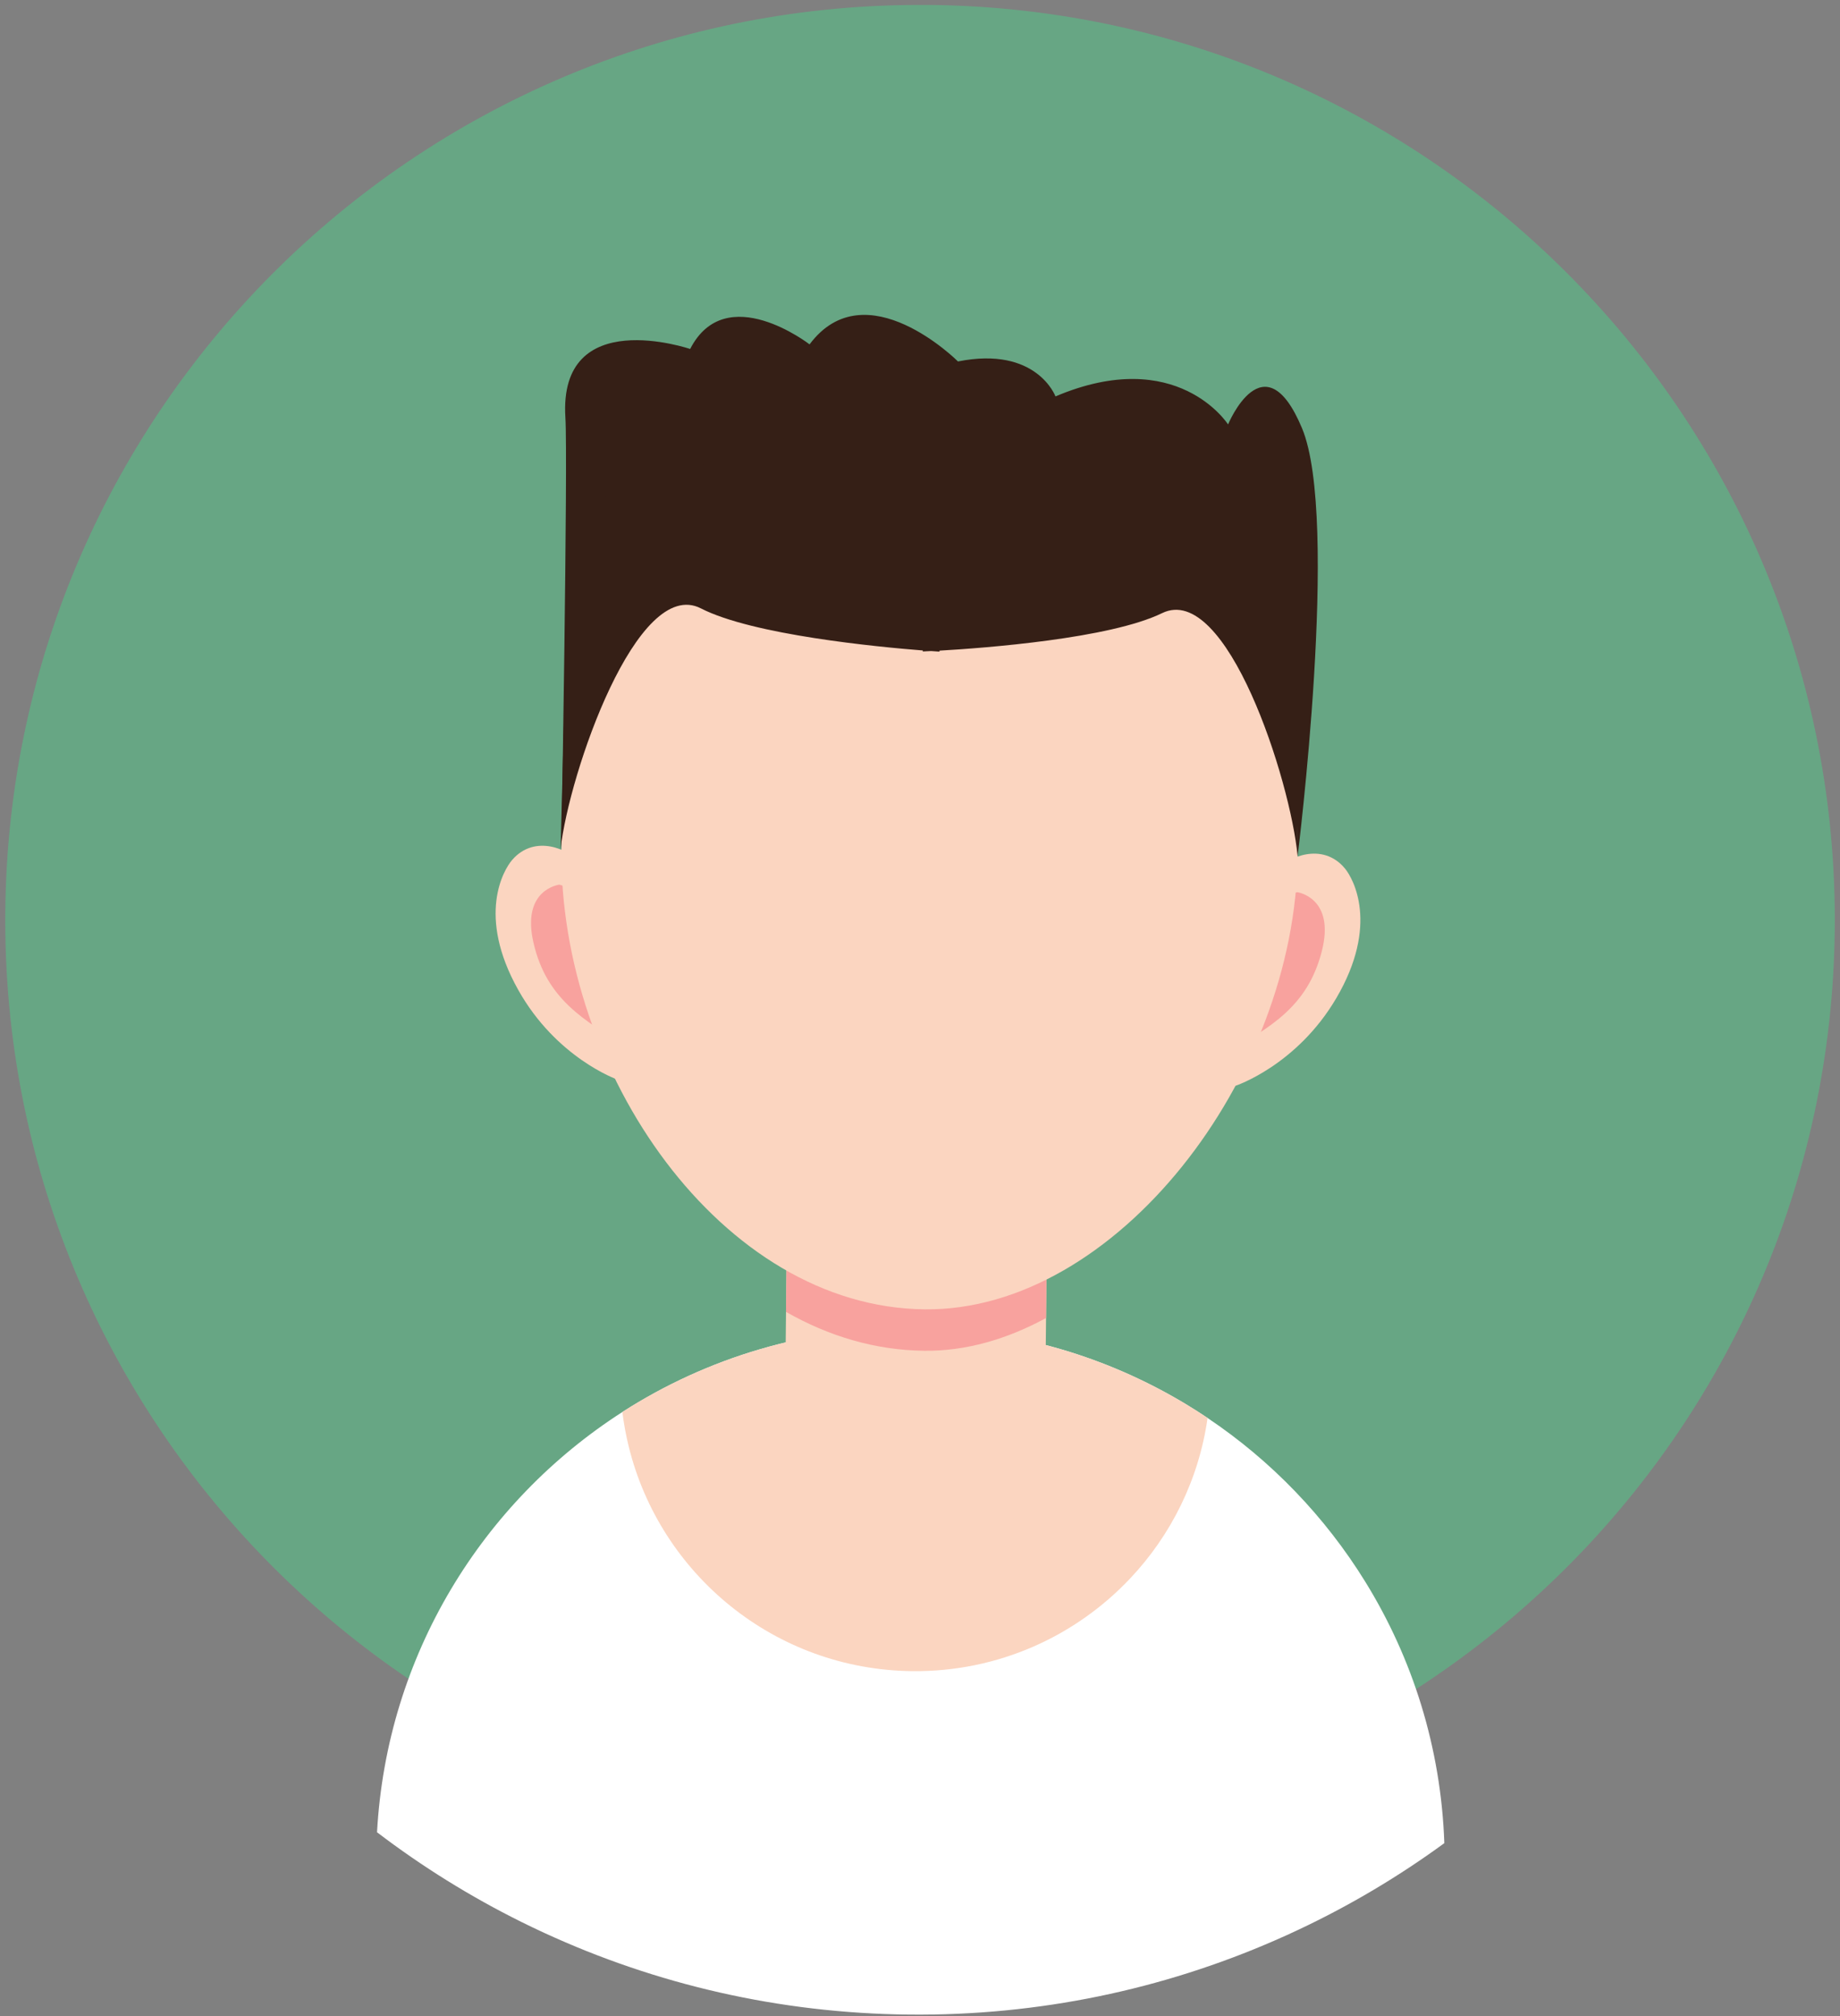
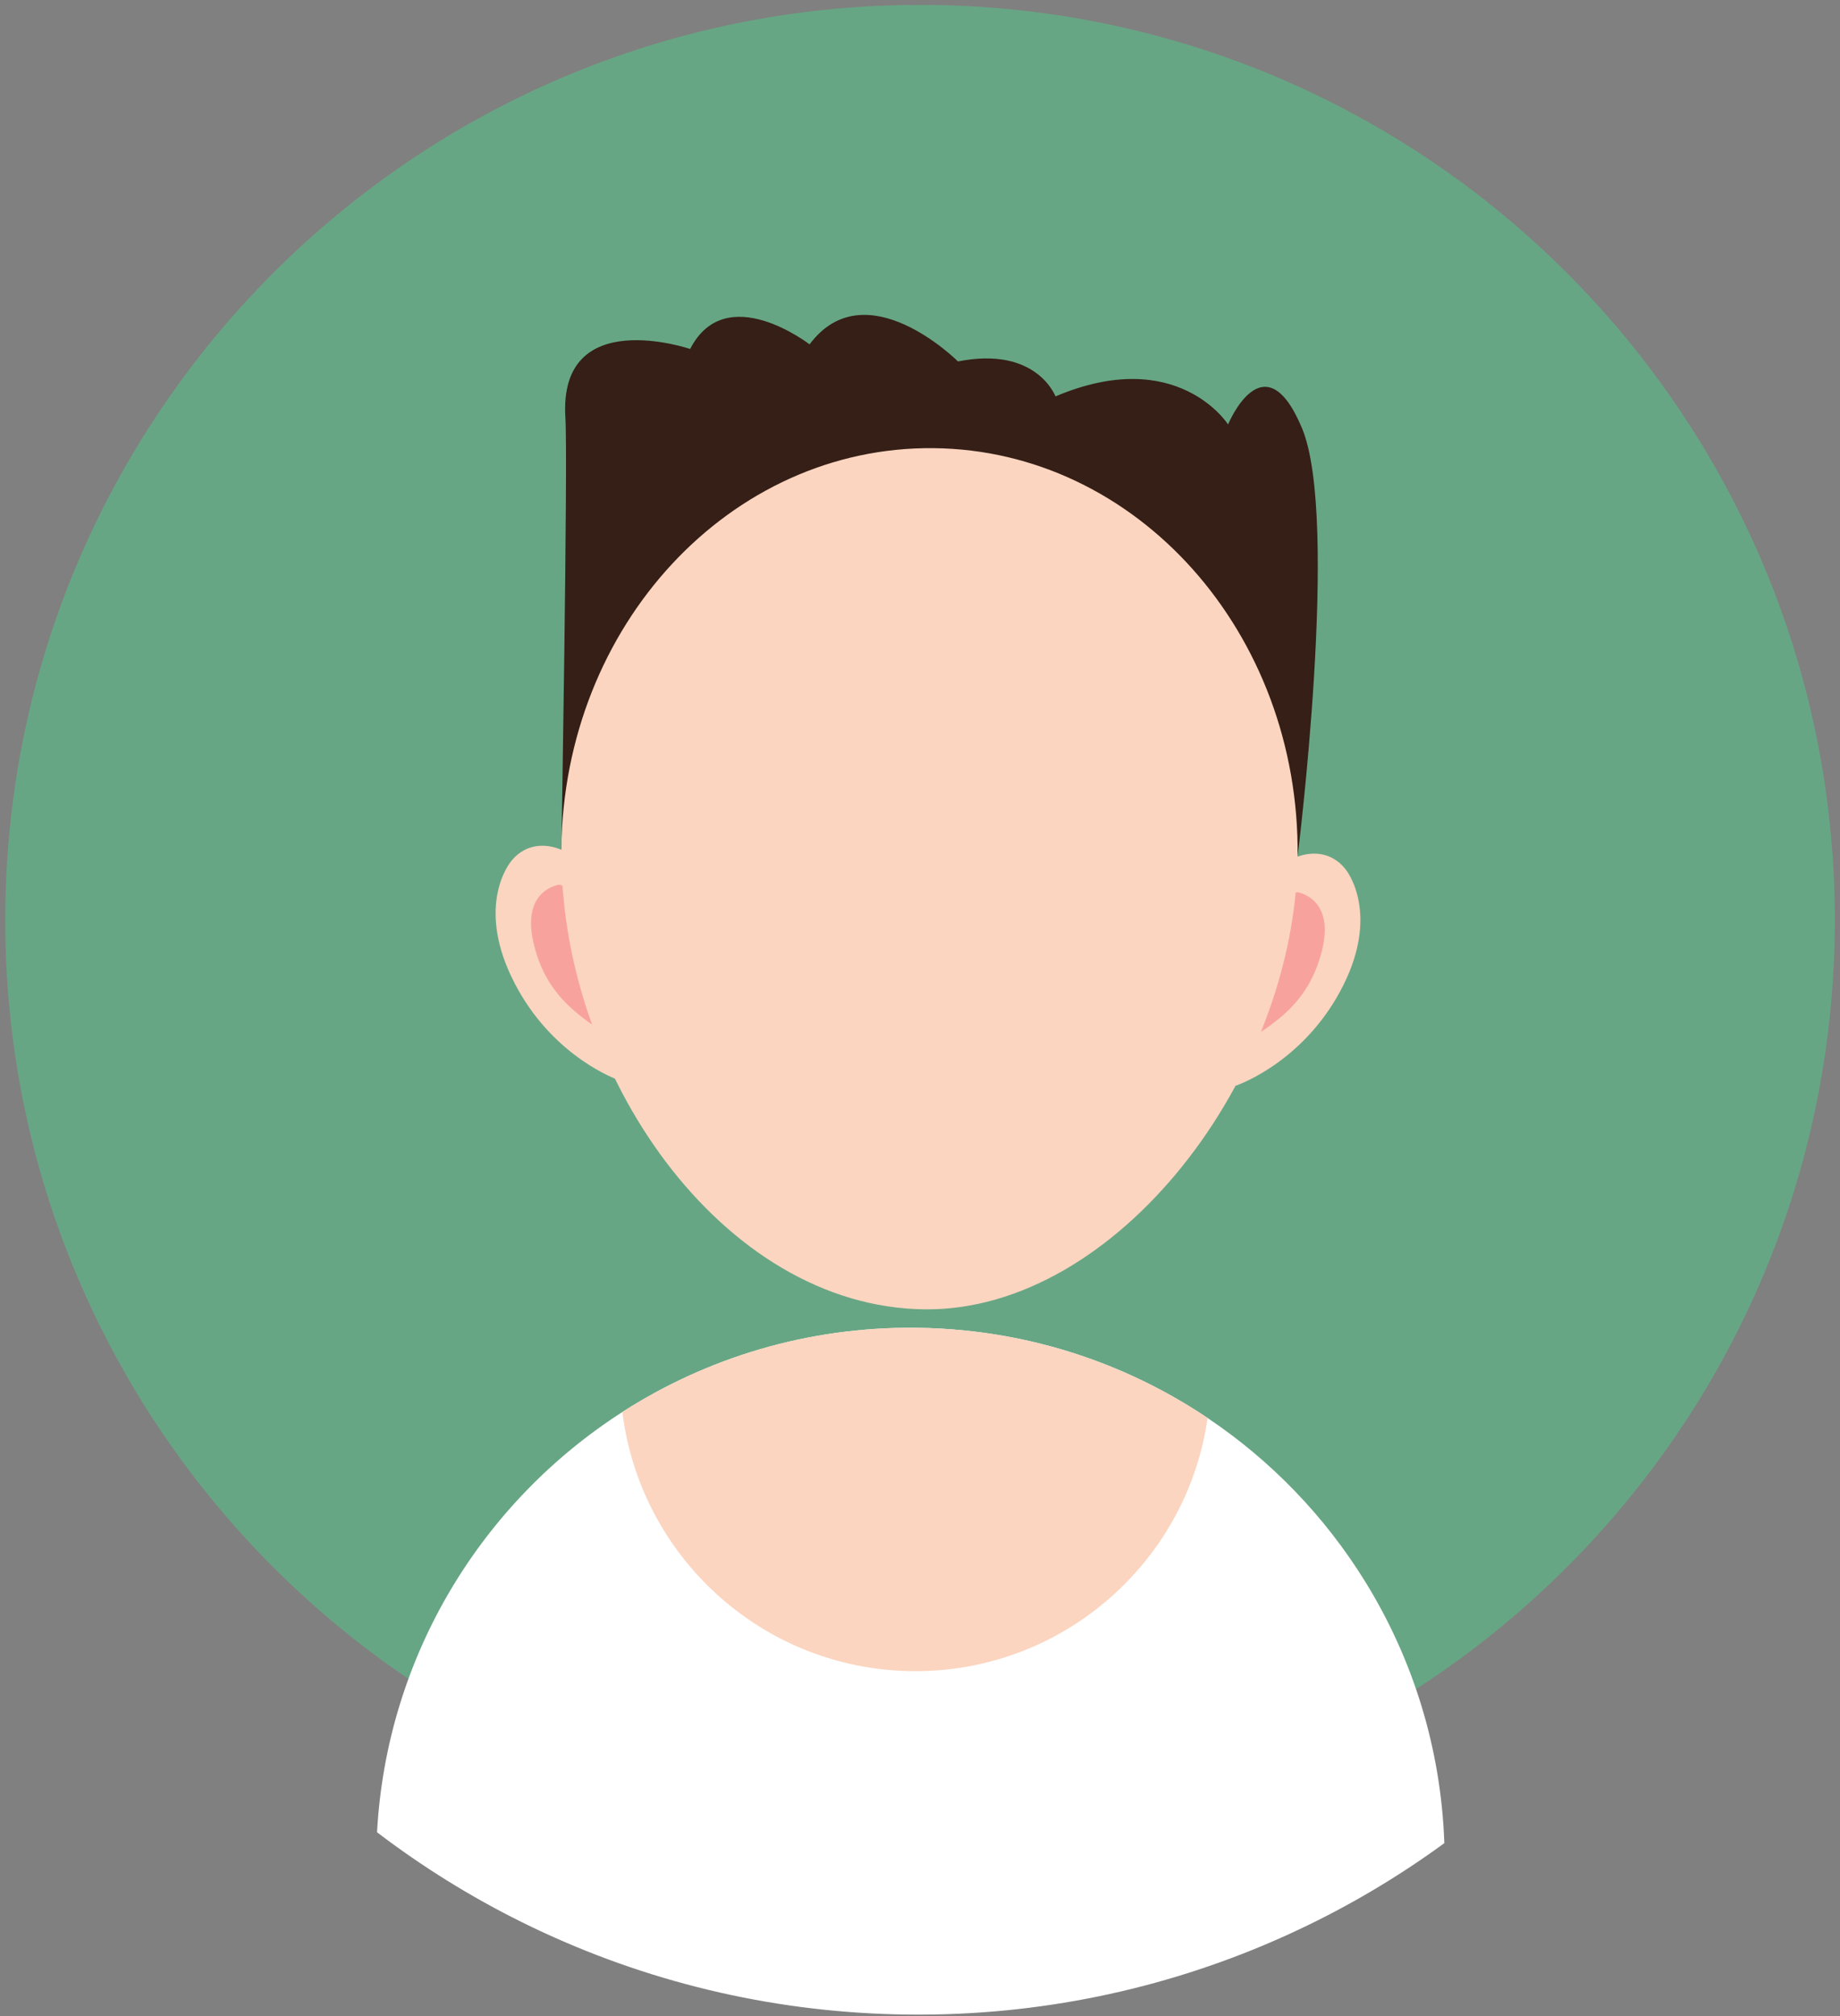
<svg xmlns="http://www.w3.org/2000/svg" fill="#000000" height="346" preserveAspectRatio="xMidYMid meet" version="1.1" viewBox="54.8 54.7 315.9 346.0" width="315.9" zoomAndPan="magnify">
  <rect x="54.8" y="54.7" width="315.9" height="346.0" fill="#808080" stroke="none" />
  <g id="surface1">
    <g id="change1_1">
      <path d="m214.36 55.555c-86.73-0.883-157.76 68.705-158.65 155.44-0.886 86.73 68.71 157.76 155.44 158.64 86.74 0.89 157.76-68.7 158.65-155.43 0.89-86.74-68.7-157.77-155.44-158.66" fill="#67a684" />
    </g>
    <g id="change2_1">
      <path d="m302.77 371.01c-7.83 5.72-16.22 10.71-25.07 14.87-1.34 0.64-2.7 1.25-4.06 1.84-19.22 8.38-40.48 12.94-62.8 12.71-22.33-0.23-43.48-5.22-62.53-13.99-1.35-0.62-2.7-1.26-4.02-1.92-8.77-4.35-17.06-9.51-24.76-15.38 1.67-30.35 18.08-56.7 42.12-72.12 14.53-9.32 31.85-14.64 50.39-14.46 2.83 0.03 5.63 0.19 8.39 0.47 15.34 1.54 29.55 6.87 41.7 15.02 10.92 7.32 20.17 16.93 27.08 28.12 8.11 13.13 12.99 28.45 13.56 44.84" fill="#ffffff" />
    </g>
    <g id="change3_1">
      <path d="m262.12 298.05c-1.5 10.57-6.27 20.1-13.26 27.5-9.36 9.94-22.68 16.09-37.42 15.94-23.61-0.24-43.28-16.59-48.69-38.51-0.48-1.94-0.85-3.93-1.1-5.96 14.53-9.32 31.84-14.64 50.39-14.45 2.83 0.03 5.63 0.18 8.39 0.46 0.48 0.05 0.96 0.1 1.43 0.16 0.3 0.03 0.59 0.06 0.88 0.11 0.33 0.03 0.66 0.08 0.98 0.13 0.2 0.02 0.41 0.05 0.61 0.08 0.29 0.04 0.59 0.09 0.89 0.13 0.23 0.04 0.46 0.08 0.7 0.11 0.2 0.03 0.4 0.06 0.6 0.11 0.34 0.05 0.67 0.11 1.01 0.16 1.45 0.27 2.9 0.57 4.33 0.9 0.32 0.07 0.64 0.15 0.96 0.22 0.18 0.05 0.36 0.09 0.54 0.15 0.34 0.08 0.69 0.16 1.02 0.26 0.06 0 0.11 0.02 0.15 0.03 0.43 0.11 0.86 0.22 1.28 0.35 0.46 0.12 0.9 0.25 1.34 0.38 0.51 0.15 1.01 0.3 1.52 0.46 0.39 0.12 0.78 0.25 1.17 0.38 0.25 0.08 0.5 0.17 0.74 0.25 0.41 0.14 0.82 0.28 1.22 0.42 0.5 0.18 0.99 0.35 1.47 0.54 0.04 0.02 0.07 0.03 0.1 0.04 0.51 0.18 1.01 0.38 1.51 0.57 0.37 0.16 0.74 0.3 1.12 0.46 0.99 0.41 1.95 0.82 2.91 1.25 0.42 0.2 0.84 0.39 1.25 0.59 0.38 0.17 0.76 0.35 1.14 0.54 0.34 0.17 0.68 0.33 1.02 0.51 0.32 0.15 0.63 0.32 0.94 0.48 0.2 0.1 0.4 0.2 0.6 0.31 0.83 0.43 1.64 0.88 2.43 1.33 0.29 0.16 0.59 0.34 0.87 0.5 0.18 0.11 0.36 0.21 0.54 0.31l0.68 0.41c0.23 0.14 0.46 0.29 0.69 0.43 0.14 0.09 0.29 0.18 0.44 0.27 0.43 0.26 0.85 0.52 1.26 0.8 0.46 0.29 0.91 0.59 1.35 0.89" fill="#fbd5c0" />
    </g>
    <g id="change3_2">
-       <path d="m234.63 257.64l-0.45 43.93c-0.12 11.11-9.3 20.12-20.41 20.01l-4.26-0.05c-11.11-0.11-20.1-9.3-19.98-20.41l0.45-43.93c0.11-11.11 9.29-20.1 20.4-19.98l4.25 0.04c11.11 0.11 20.11 9.29 20 20.39" fill="#fbd5c0" />
-     </g>
+       </g>
    <g id="change4_1">
-       <path d="m234.63 257.64l-0.24 23.25c-6.68 3.63-13.74 5.7-20.89 5.62-8.43-0.08-16.45-2.51-23.75-6.67l0.23-22.65c0.11-11.11 9.29-20.1 20.4-19.98l4.25 0.04c11.11 0.11 20.11 9.29 20 20.39" fill="#f8a29e" />
-     </g>
+       </g>
    <g id="change3_3">
      <path d="m266.91 241.04s10.5-3.46 17.31-15.04c7.39-12.59 2.91-20.53 1.49-22.25-3.89-4.71-9.99-1.77-11-0.12-1.02 1.66-15.77 27.81-7.8 37.41" fill="#fbd5c0" />
    </g>
    <g id="change4_2">
      <path d="m277.52 207.81s6.62 0.92 4.19 10.23-8.6 12.94-16.98 17.63c-8.38 4.68 4.43-26.05 12.79-27.86" fill="#f8a29e" />
    </g>
    <g id="change3_4">
      <path d="m160.75 239.95s-10.43-3.67-16.99-15.39c-7.14-12.74-2.5-20.58-1.04-22.27 3.98-4.63 10.02-1.57 11 0.11 0.98 1.67 15.2 28.12 7.03 37.55" fill="#fbd5c0" />
    </g>
    <g id="change4_3">
      <path d="m150.83 206.52s-6.64 0.78-4.4 10.14c2.23 9.35 8.33 13.11 16.61 17.97 8.29 4.85-3.9-26.13-12.21-28.11" fill="#f8a29e" />
    </g>
    <g id="change5_1">
      <path d="m151.87 126.38c0.45 7.24-0.69 73.98-0.69 73.98l126.4 1.29s7.27-57.92 0.75-73.48c-6.52-15.57-12.69-0.63-12.69-0.63s-8.71-13.68-29.63-4.81c0 0-3.22-8.7-16.74-6 0 0-15.84-15.83-25.48-2.93 0 0-14.38-11.15-20.5 0.79 0 0-22.66-7.73-21.42 11.79" fill="#351f16" />
    </g>
    <g id="change3_5">
      <path d="m277.58 201.65c0.39-38.33-27.59-69.69-62.49-70.04-34.91-0.36-63.52 30.42-63.91 68.75s27.49 78.69 62.39 79.04c32.81 0.34 63.62-39.74 64.01-77.75" fill="#fbd5c0" />
    </g>
    <g id="change5_2">
-       <path d="m277.27 143.16l-55.08-19.07-5.66-0.05-2.86-0.04-5.66-0.05-55.46 17.93-1.5 58.48c1.45-13 13.15-46.86 24.09-41.25 8.89 4.56 30.34 6.61 38.09 7.22v0.17s0.52-0.02 1.43-0.07c0.91 0.07 1.43 0.1 1.43 0.1l0.01-0.17c7.76-0.45 29.25-2.06 38.22-6.44 11.06-5.38 22.07 28.7 23.26 41.73l-0.31-58.49" fill="#351f16" />
-     </g>
+       </g>
  </g>
</svg>